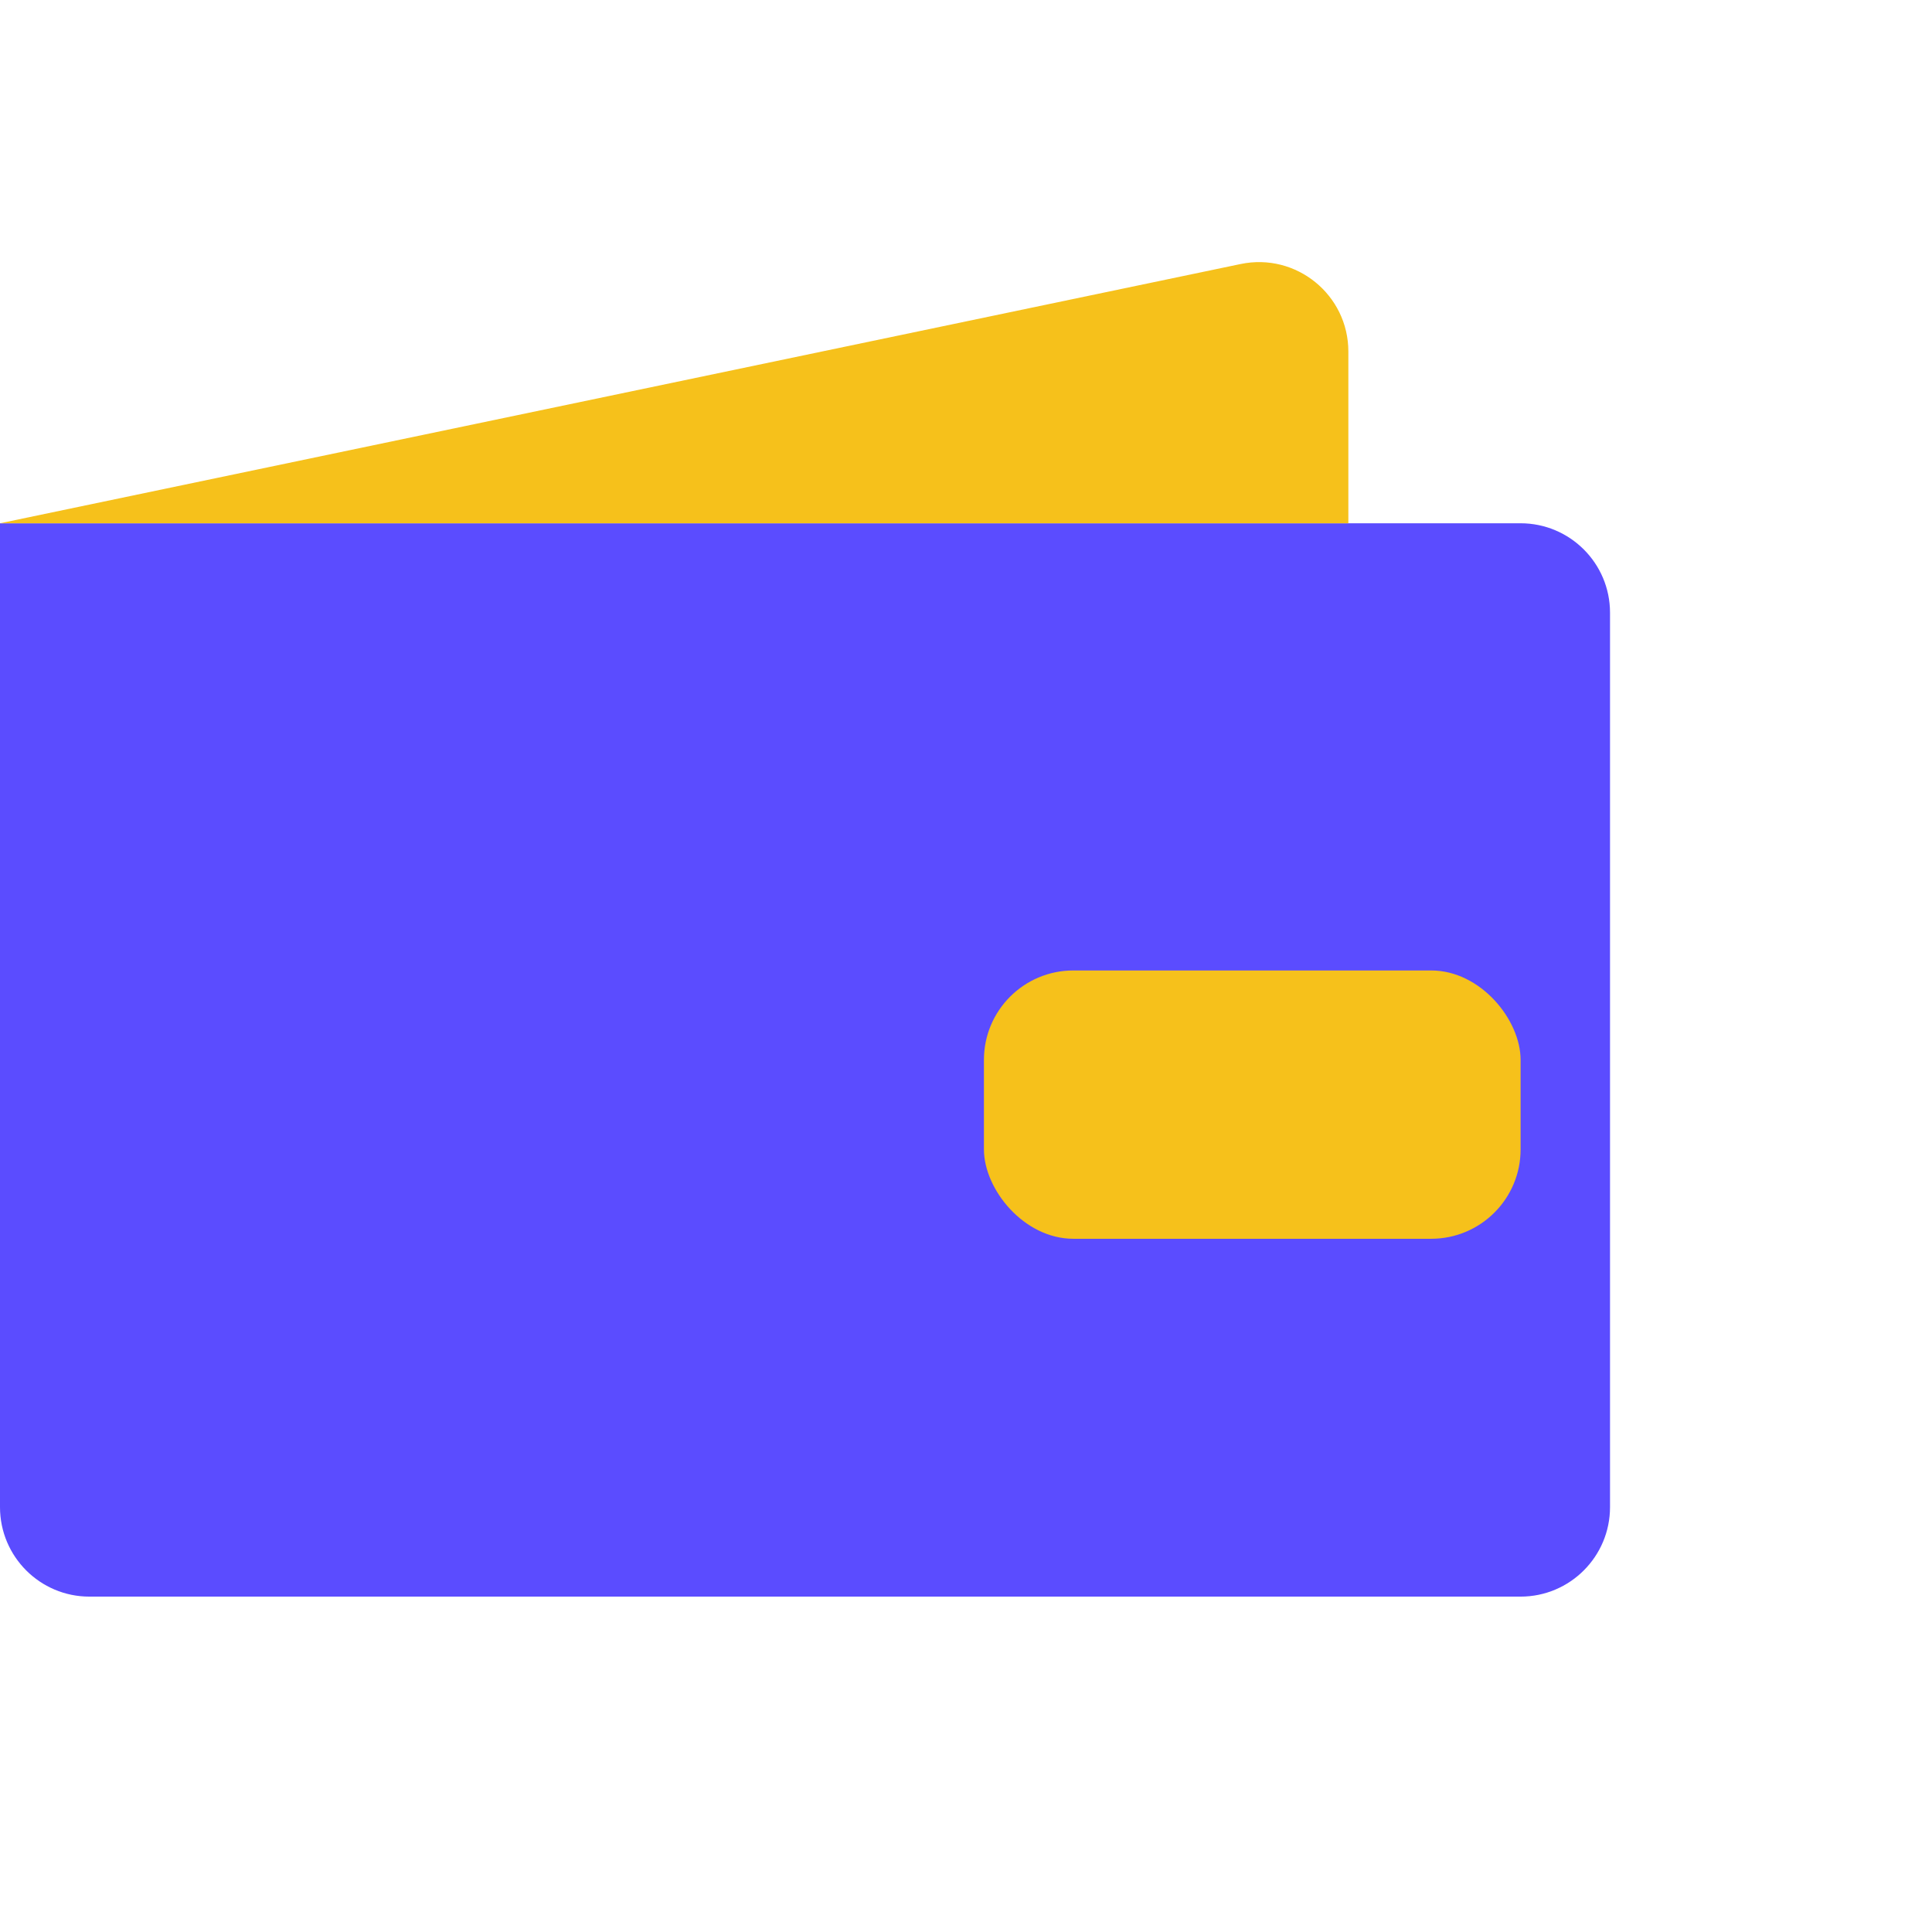
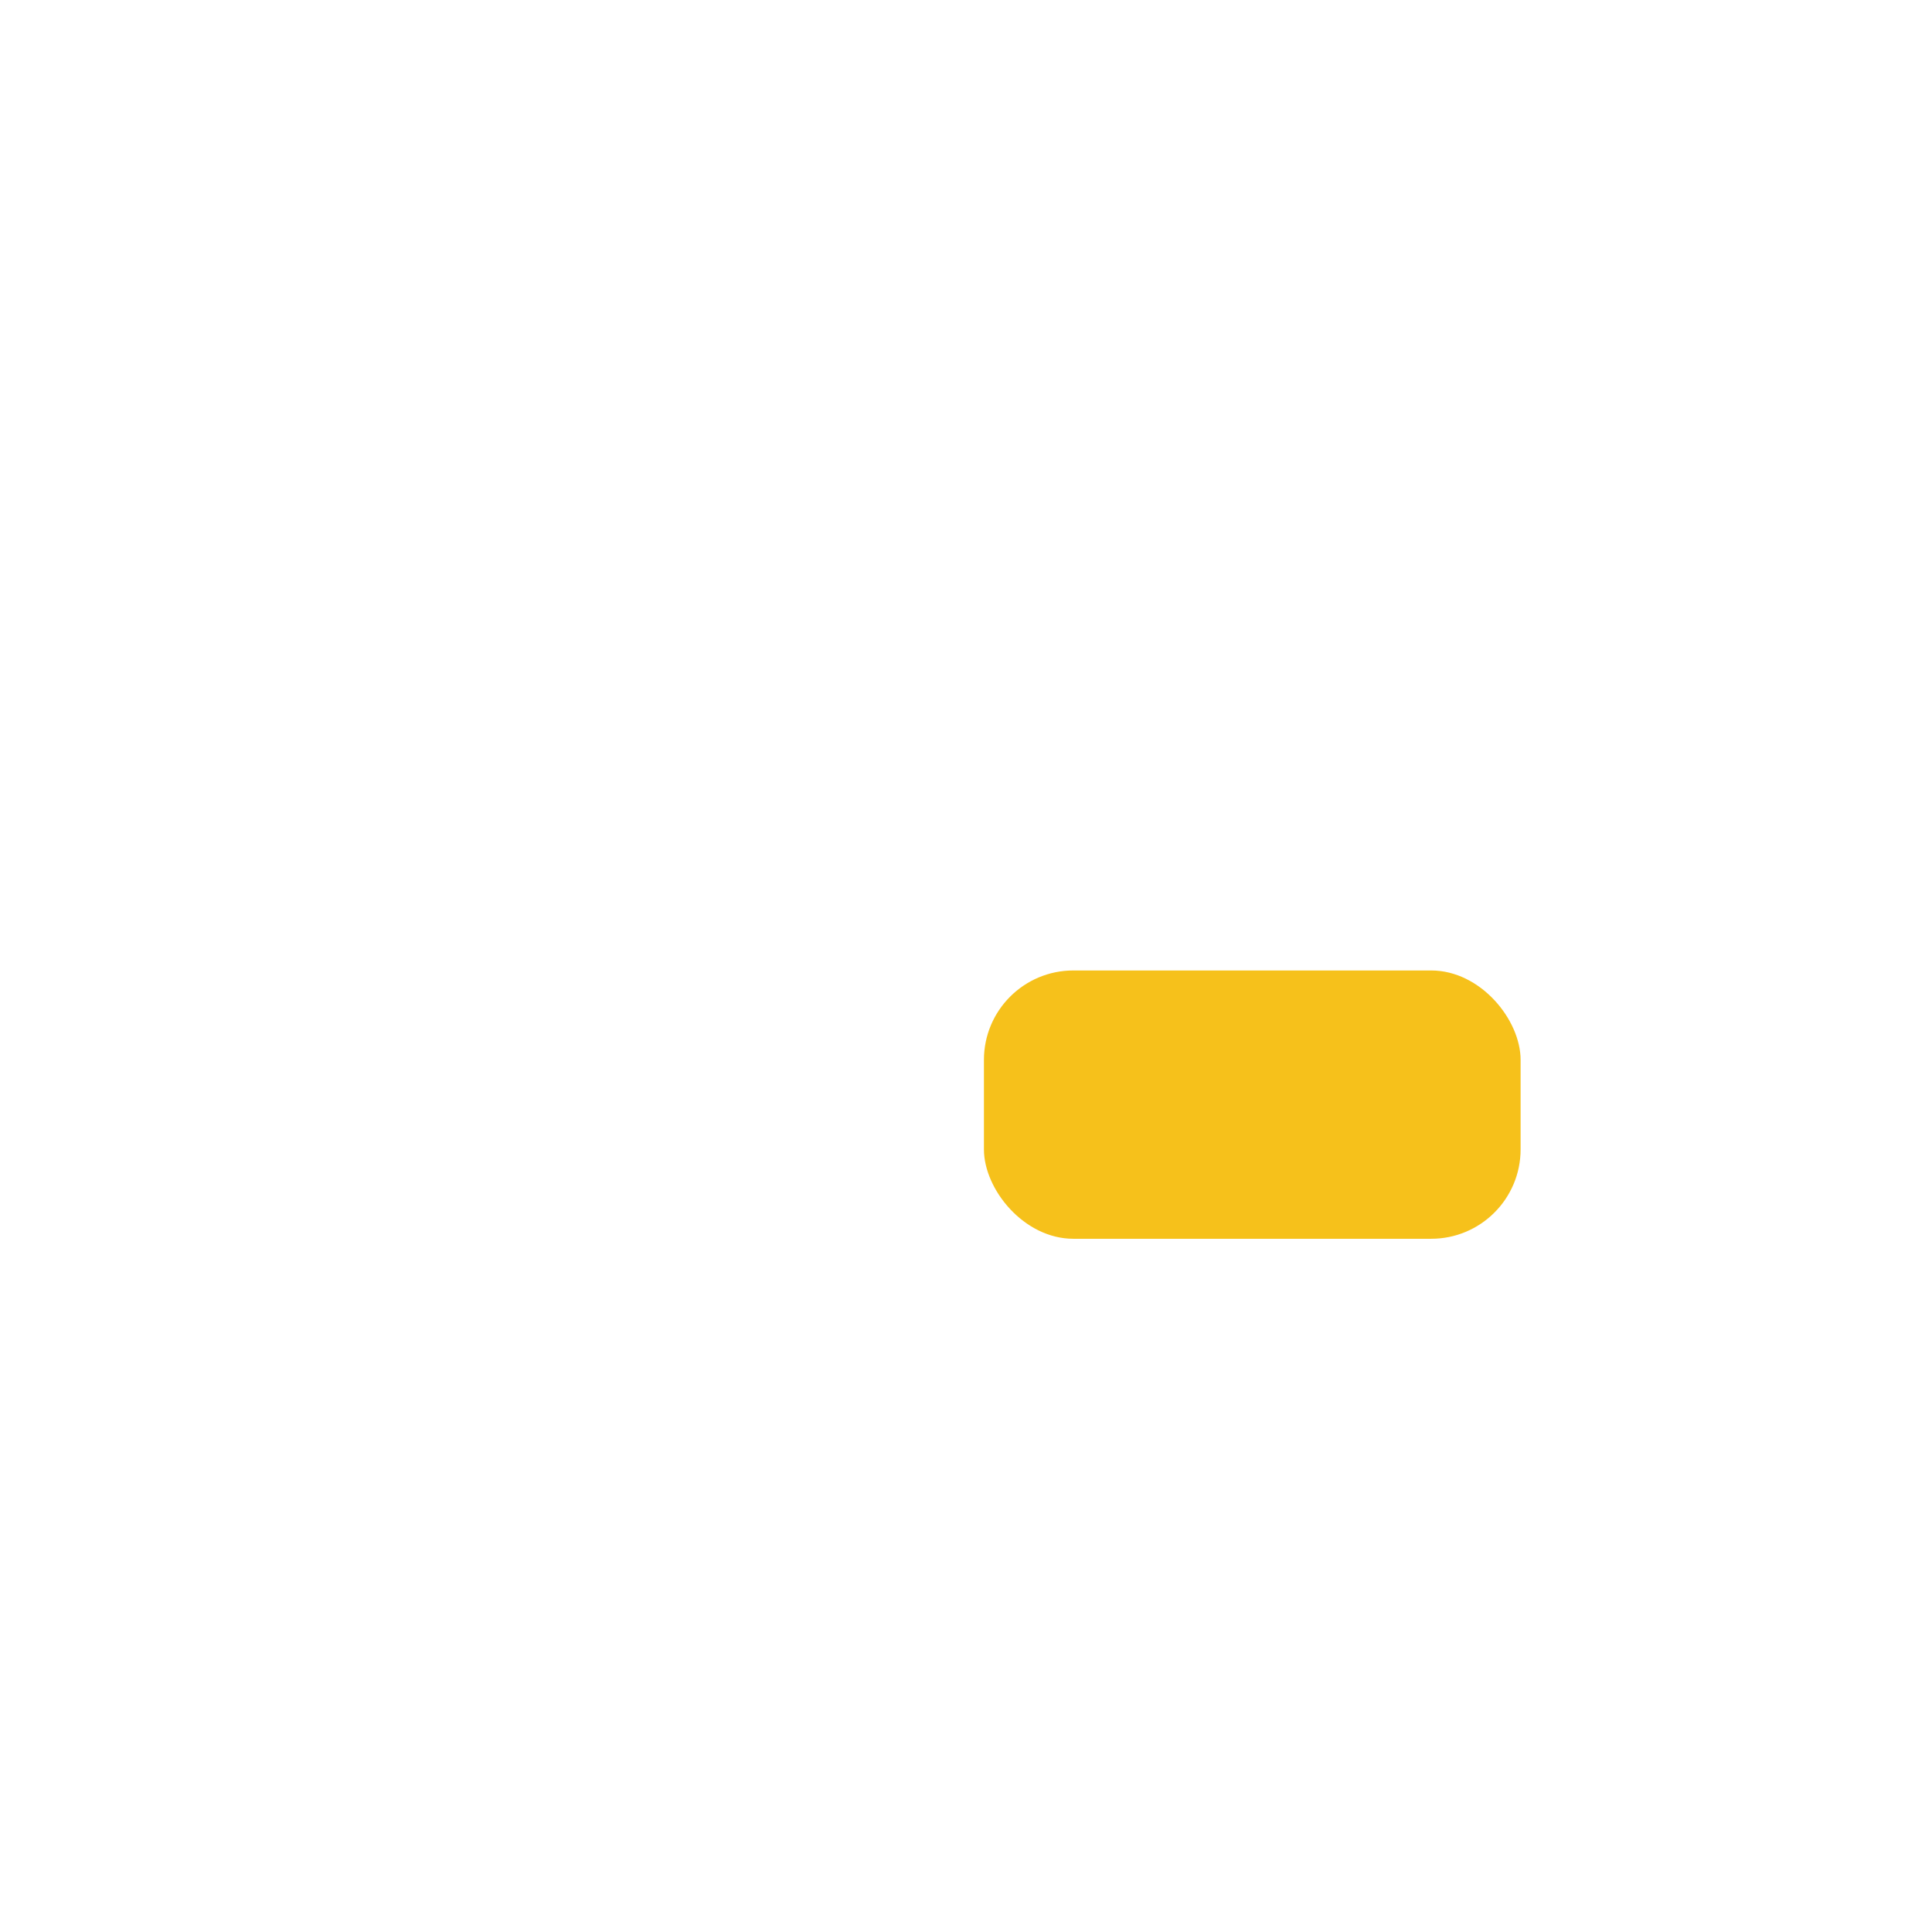
<svg xmlns="http://www.w3.org/2000/svg" fill="none" viewBox="0 0 32 32" height="32" width="32">
-   <path fill="#5B4CFF" d="M0 8.667H25.185C26.003 8.667 26.667 9.33 26.667 10.148V24.963C26.667 25.781 26.003 26.445 25.185 26.445H1.481C0.663 26.445 0 25.781 0 24.963V8.667Z" />
-   <path fill="#F6C11B" d="M22.333 8.667H0L20.549 4.373C21.469 4.181 22.333 4.883 22.333 5.823V8.667Z" />
  <rect fill="#F6C11B" rx="1.481" height="4.444" width="8.889" y="16.074" x="16.297" />
</svg>